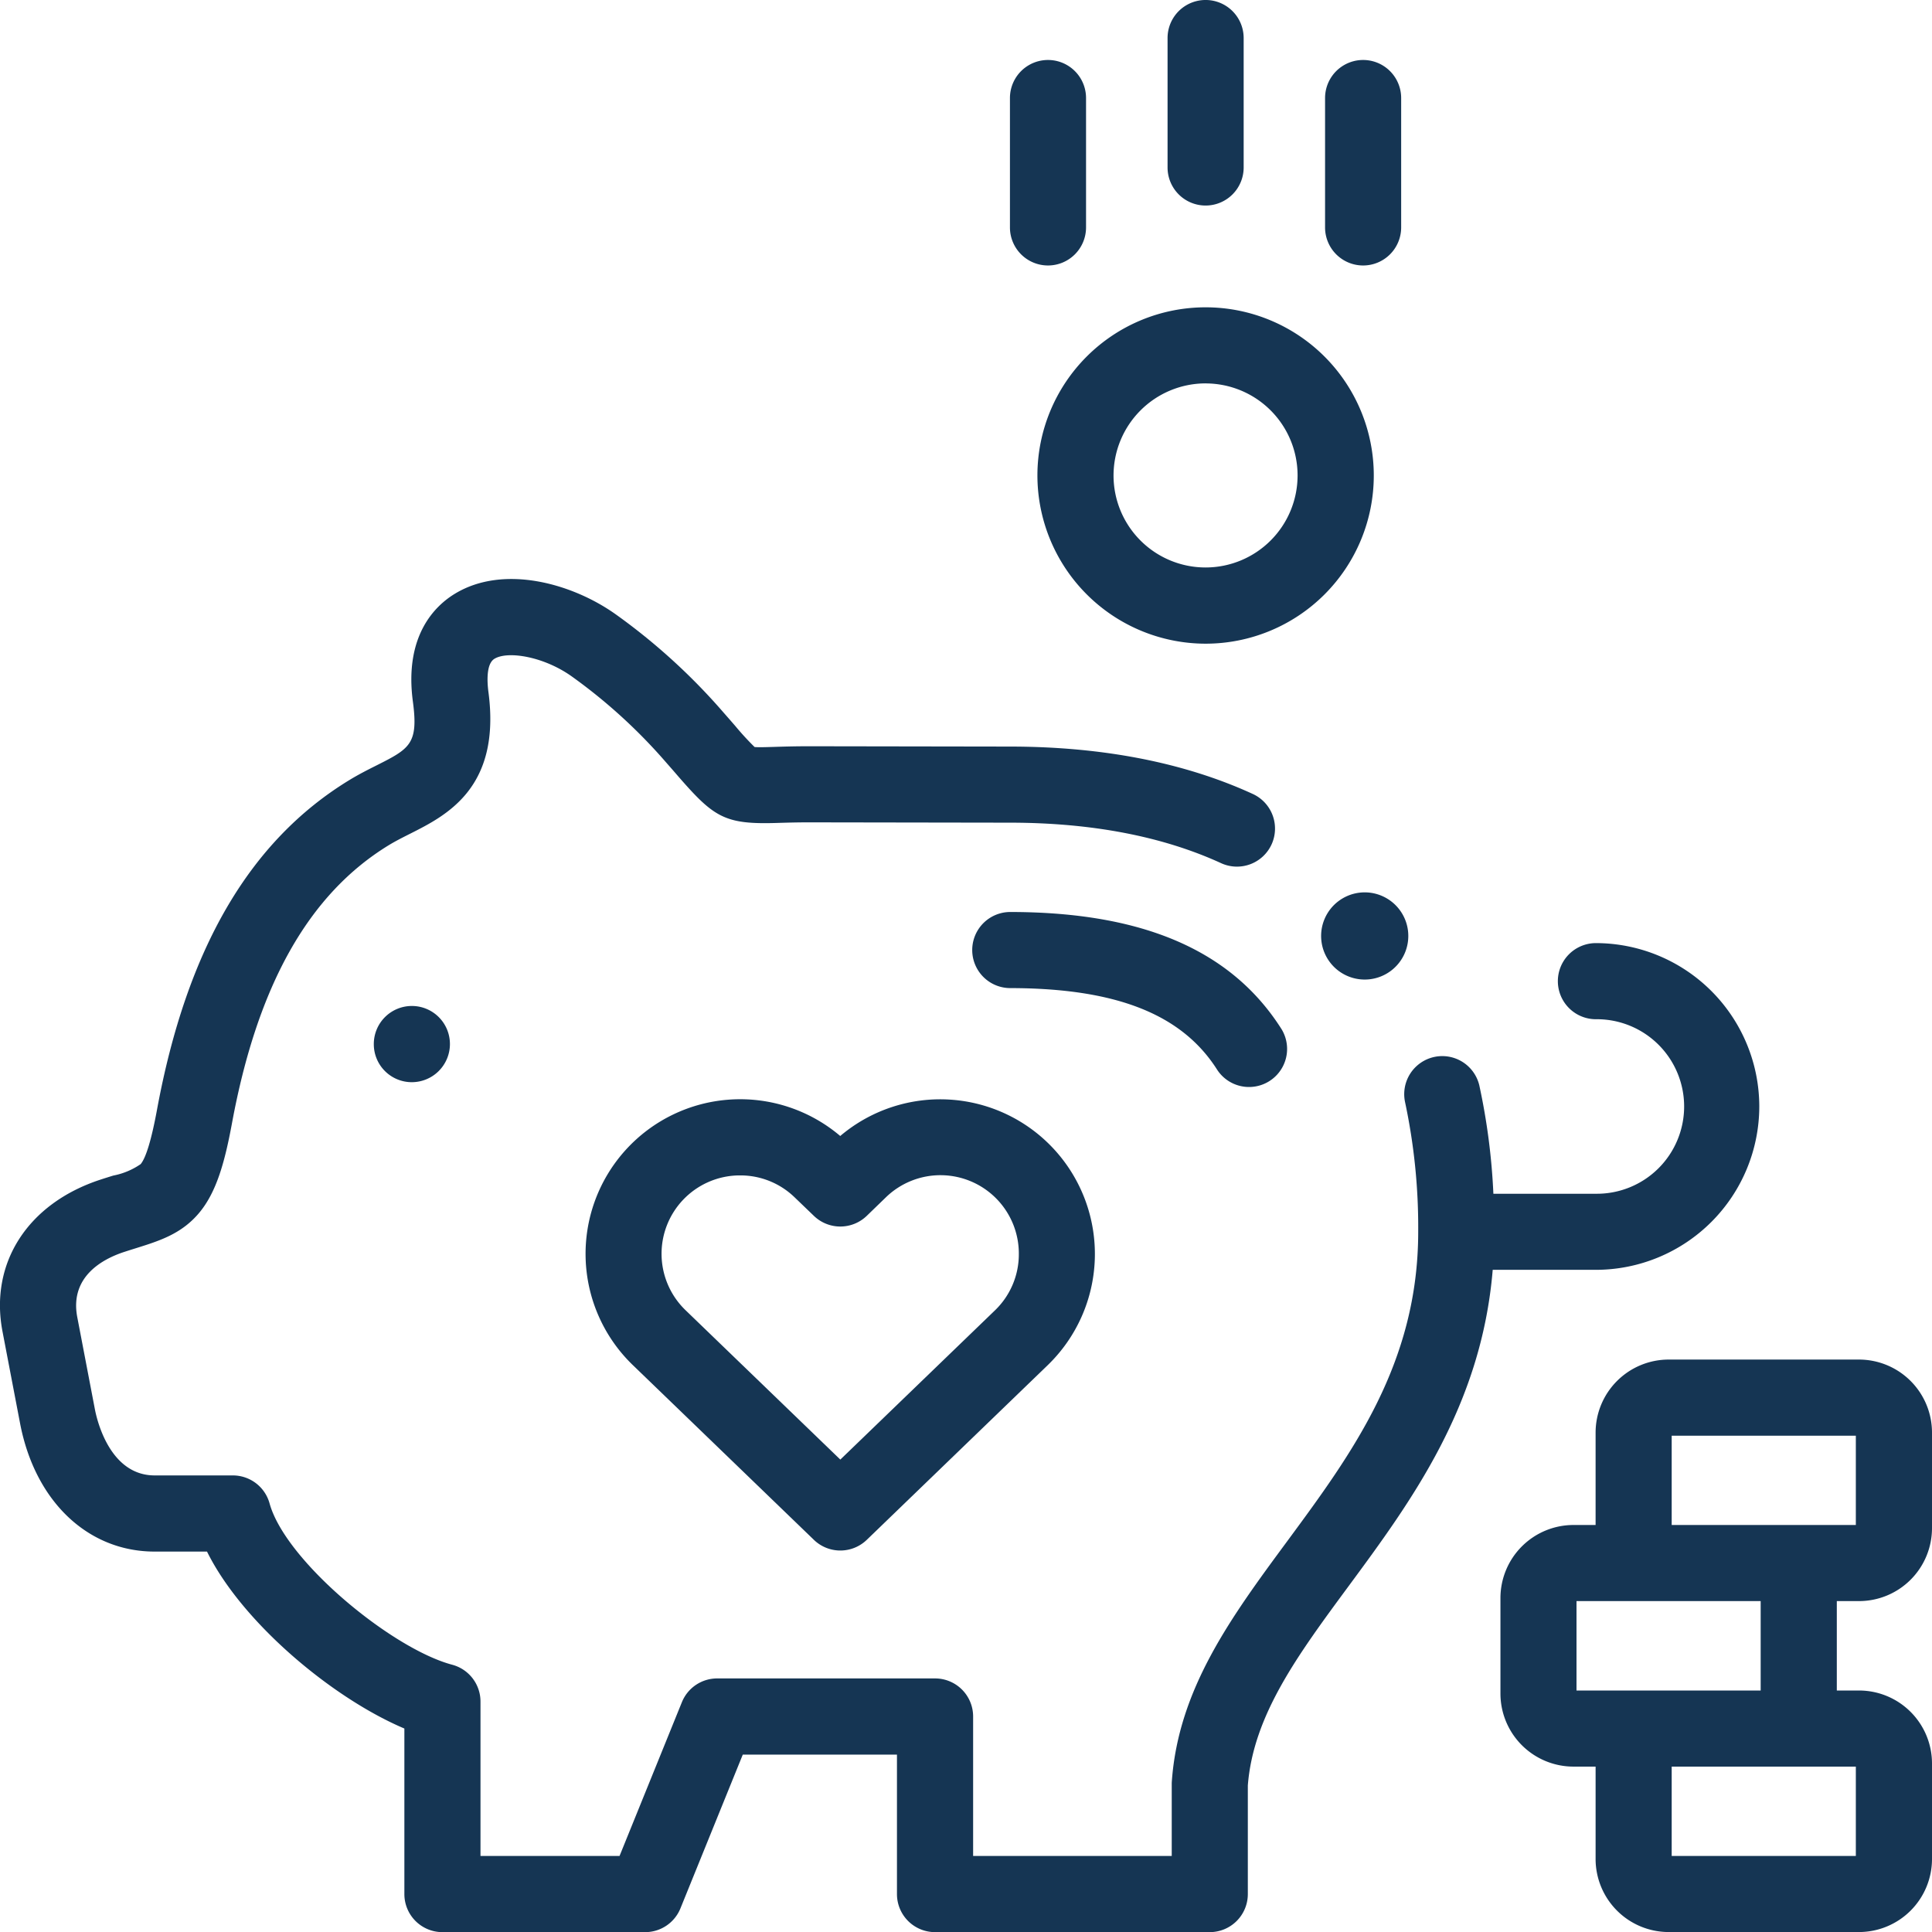
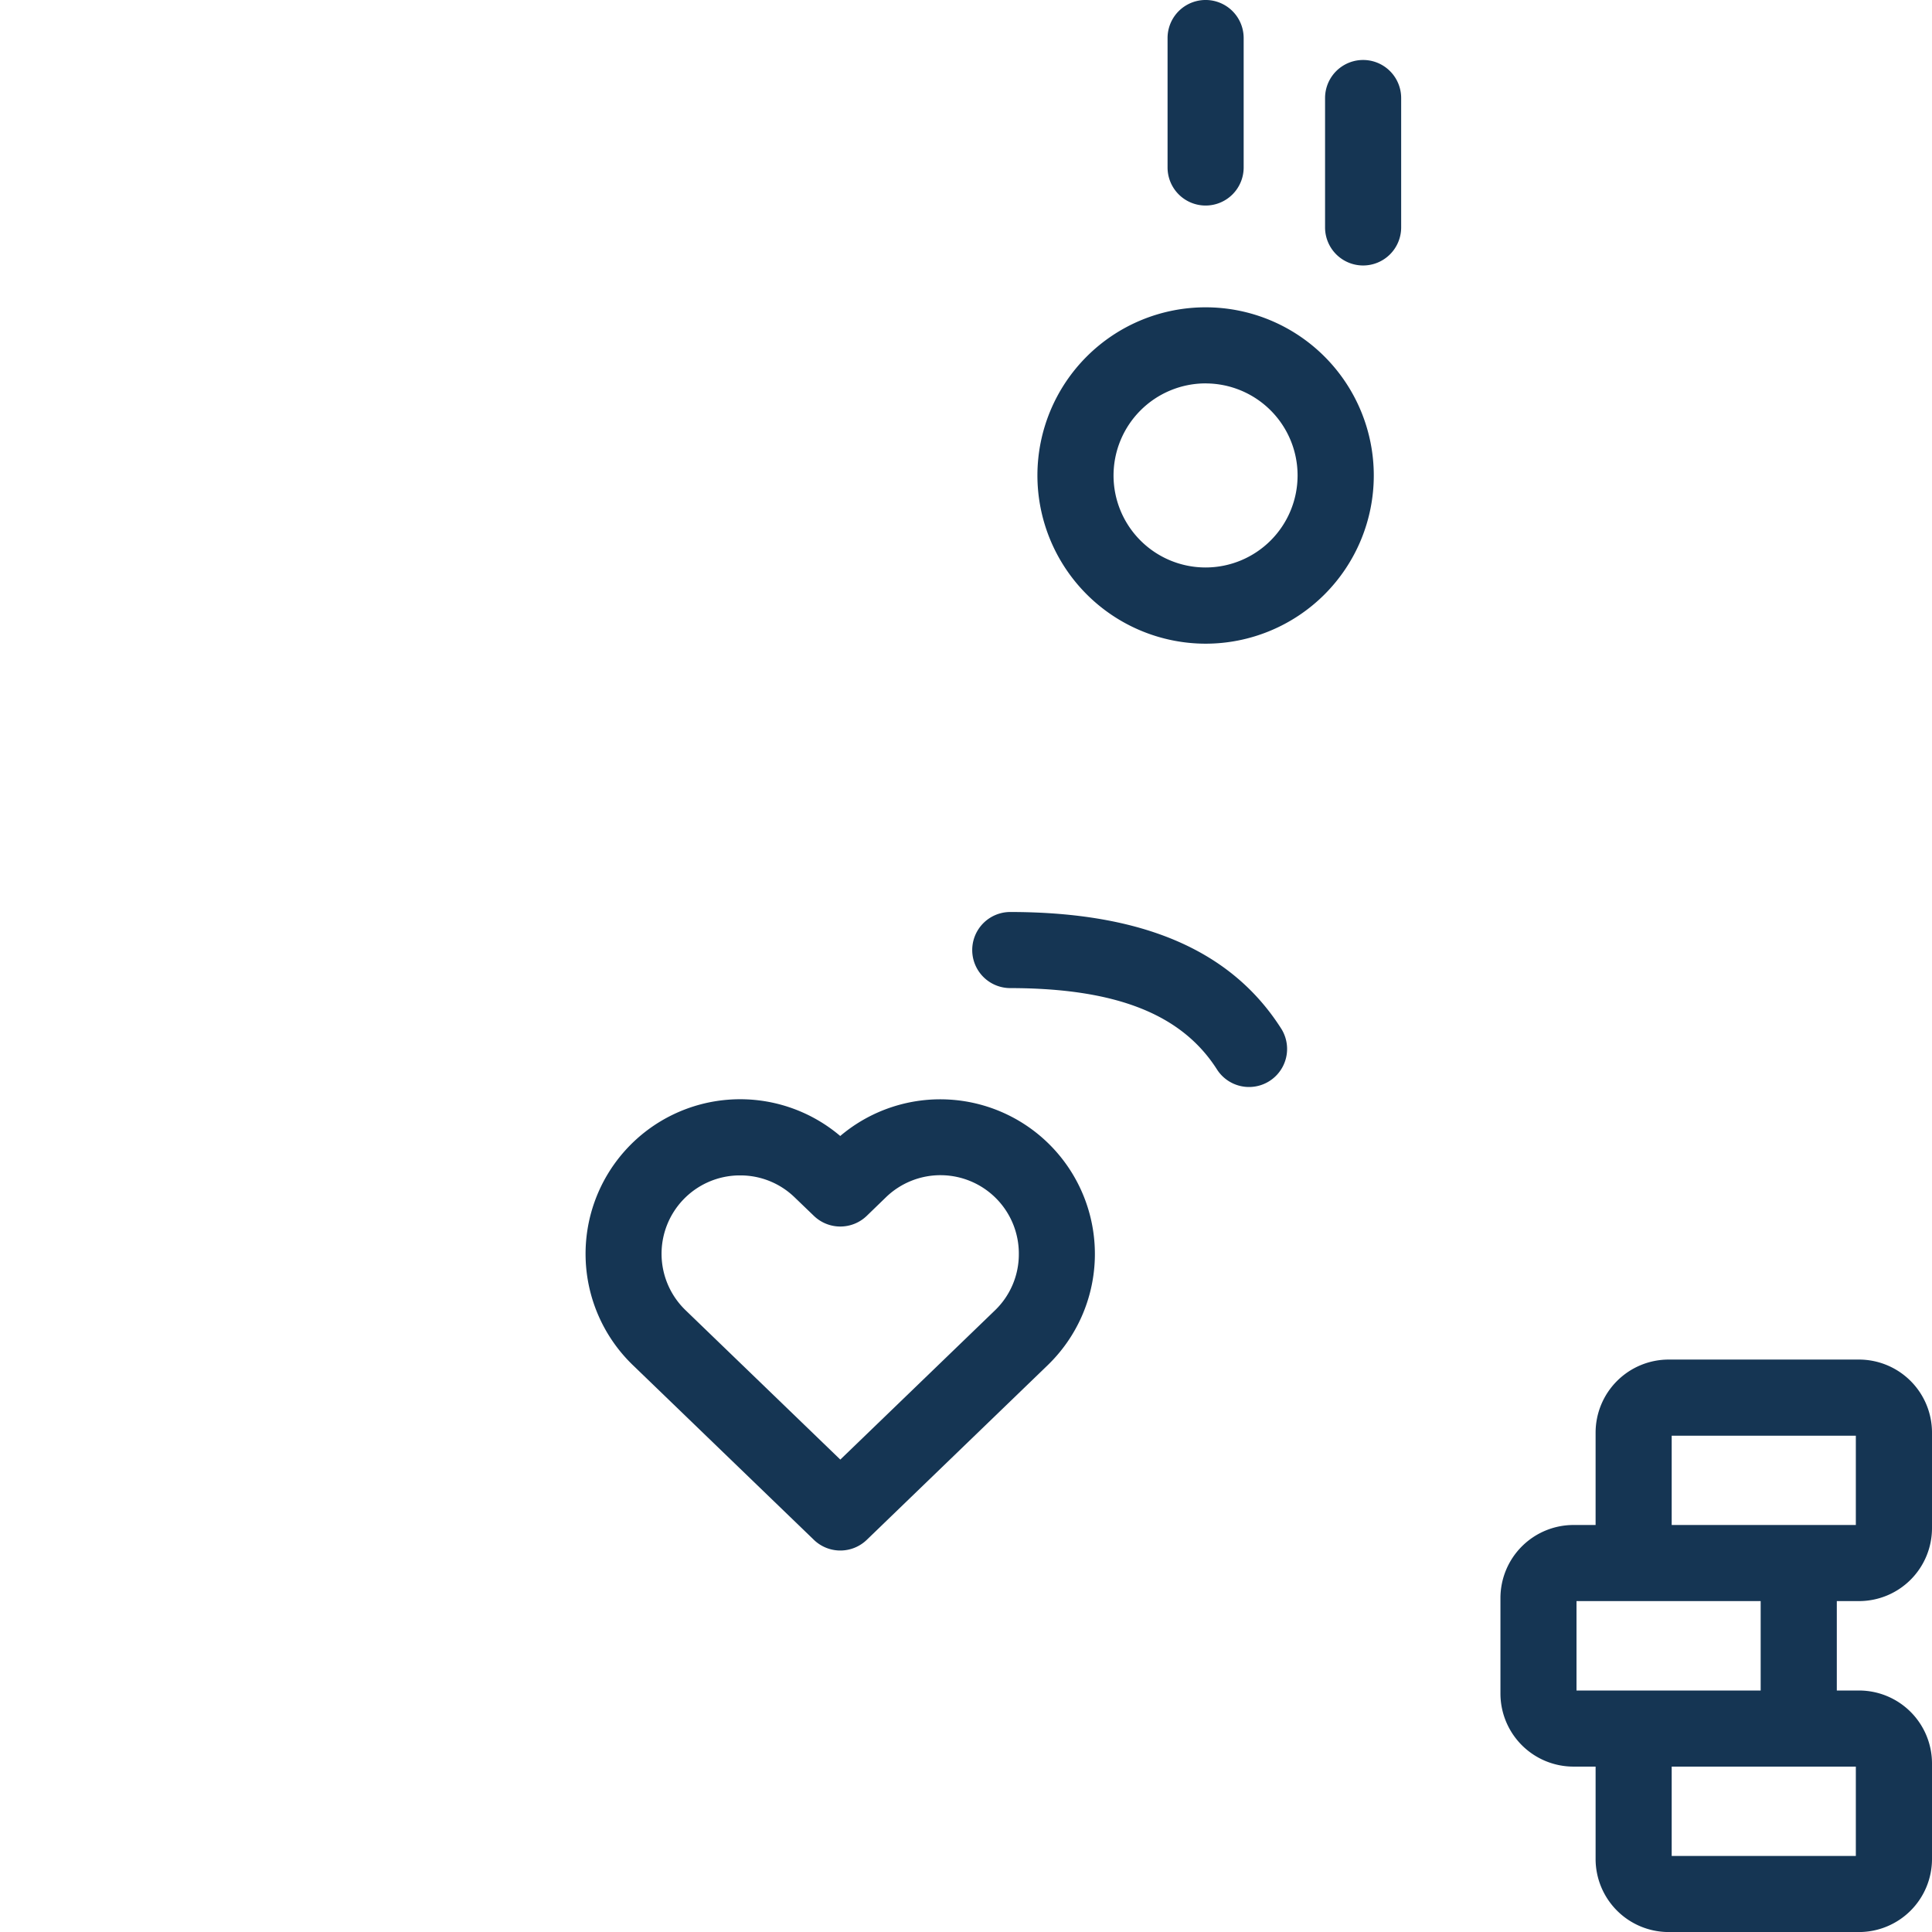
<svg xmlns="http://www.w3.org/2000/svg" width="186.854" height="186.858" viewBox="0 0 186.854 186.858">
  <defs>
    <style>.a{fill:#153553;}</style>
  </defs>
  <g transform="translate(-0.001)">
    <path class="a" d="M250.43,677.721a7.06,7.06,0,0,0,7.052-7.05v-9.246a7.066,7.066,0,0,0-7.052-7.063h-18.42a7.071,7.071,0,0,0-7.063,7.063v8.936h-2.142a7.07,7.07,0,0,0-7.061,7.061v9.245a7.069,7.069,0,0,0,7.061,7.062h2.142v8.936a7.071,7.071,0,0,0,7.063,7.064h18.42a7.067,7.067,0,0,0,7.052-7.064v-9.244a7.061,7.061,0,0,0-7.052-7.052h-2.154v-8.649ZM223.1,686.37v-8.649h17.812v8.649Zm27.016,7.36v8.64h-17.81v-8.64Zm-17.81-23.368v-8.637h17.81v8.637Z" transform="translate(-70.627 -522.871)" />
    <path class="a" d="M119.255,567.8a3.681,3.681,0,0,0,6.221-3.934c-4.82-7.621-13.4-11.331-26.242-11.34h0a3.68,3.68,0,1,0,0,7.36C109.481,559.9,115.845,562.41,119.255,567.8Z" transform="translate(-1.524 -464.322)" />
-     <path class="a" d="M44.5,527.773a15.821,15.821,0,0,0-15.8-15.8,3.681,3.681,0,0,0,0,7.362,8.44,8.44,0,1,1,0,16.879H18.783a62.551,62.551,0,0,0-1.363-10.491,3.681,3.681,0,0,0-7.185,1.6,58.152,58.152,0,0,1,1.277,12.574c0,12.747-6.436,21.472-12.659,29.91-5.415,7.339-10.528,14.273-11.169,23.242-.007.085-.009.175-.009.262v6.951H-31.534V586.77a3.68,3.68,0,0,0-3.68-3.68H-56.292a3.68,3.68,0,0,0-3.41,2.3l-6.029,14.871H-79.179V585.324a3.684,3.684,0,0,0-2.735-3.558c-5.826-1.546-16.133-10.035-17.666-15.61a3.683,3.683,0,0,0-3.549-2.7h-7.562c-4.337,0-5.581-5.341-5.784-6.411l-1.7-8.888c-.76-3.956,2.511-5.653,4.53-6.313.407-.133.789-.252,1.148-.365,2.262-.709,4.4-1.378,6.1-3.406,1.679-2,2.485-4.906,3.177-8.646,2.469-13.386,7.436-22.2,15.172-26.925.648-.394,1.344-.746,2.08-1.116,3.5-1.766,8.8-4.435,7.553-13.73-.1-.787-.26-2.671.591-3.184,1.293-.782,4.756-.221,7.461,1.7a52.421,52.421,0,0,1,9.132,8.323c.422.481.8.91,1.133,1.3,3.492,4.014,4.518,4.718,9.6,4.556.817-.024,1.836-.057,3.086-.057l19.487.031c7.879.009,14.733,1.328,20.373,3.916a3.682,3.682,0,0,0,4.881-1.81,3.683,3.683,0,0,0-1.812-4.881c-6.605-3.032-14.49-4.574-23.433-4.585l-19.489-.031c-1.374,0-2.456.033-3.325.061-.747.023-1.587.049-1.939.014a27.485,27.485,0,0,1-1.876-2.045c-.346-.4-.732-.84-1.161-1.329a59.667,59.667,0,0,0-10.4-9.464c-4.167-2.965-10.8-4.857-15.528-2-1.9,1.144-4.948,4.026-4.081,10.466.547,4.1-.325,4.539-3.572,6.176-.8.4-1.7.856-2.6,1.407-9.63,5.885-15.707,16.311-18.579,31.871-.53,2.87-1.063,4.64-1.58,5.257a6.976,6.976,0,0,1-2.653,1.109c-.386.12-.8.249-1.234.391-7.029,2.3-10.747,8.067-9.473,14.7l1.7,8.886c1.441,7.525,6.55,12.388,13.015,12.388h5.062c3.374,6.83,12.074,14.142,19.088,17.113v16.013a3.681,3.681,0,0,0,3.68,3.68h19.608a3.684,3.684,0,0,0,3.412-2.3l6.028-14.868H-38.9v13.487a3.681,3.681,0,0,0,3.68,3.68H-8.646a3.681,3.681,0,0,0,3.68-3.68V593.444c.532-6.786,4.8-12.574,9.741-19.272,6.058-8.211,12.852-17.432,13.943-30.6H28.7A15.819,15.819,0,0,0,44.5,527.773Z" transform="translate(125.651 -420.76)" />
    <path class="a" d="M143.684,364.9a3.681,3.681,0,0,0,3.68-3.682V348.7a3.68,3.68,0,0,0-7.36,0v12.513A3.681,3.681,0,0,0,143.684,364.9Z" transform="translate(-27.082 -345.021)" />
-     <path class="a" d="M107.821,378.544a3.681,3.681,0,0,0,3.68-3.682V362.349a3.68,3.68,0,0,0-7.36,0v12.513A3.681,3.681,0,0,0,107.821,378.544Z" transform="translate(-6.463 -352.868)" />
    <path class="a" d="M179.521,378.544a3.68,3.68,0,0,0,3.68-3.682V362.349a3.68,3.68,0,0,0-7.36,0v12.513A3.681,3.681,0,0,0,179.521,378.544Z" transform="translate(-47.686 -352.868)" />
-     <path class="a" d="M-40.6,577.589v.021a3.673,3.673,0,0,0,3.682,3.67,3.691,3.691,0,0,0,3.68-3.691,3.681,3.681,0,0,0-3.68-3.68A3.681,3.681,0,0,0-40.6,577.589Z" transform="translate(76.754 -476.616)" />
    <path class="a" d="M126.659,447.475a16.266,16.266,0,1,0-16.267-16.267A16.285,16.285,0,0,0,126.659,447.475Zm0-25.171a8.9,8.9,0,1,1-8.905,8.9A8.915,8.915,0,0,1,126.659,422.3Z" transform="translate(-10.057 -385.221)" />
    <path class="a" d="M32.223,598.694a14.952,14.952,0,0,0-20.069,22.149L29.672,637.75a3.682,3.682,0,0,0,5.113,0L52.3,620.842a14.957,14.957,0,0,0-20.082-22.149Zm17.269,11.525a7.524,7.524,0,0,1-2.3,5.328L32.228,629.987,17.262,615.543a7.58,7.58,0,0,1,5.13-13.04h.146a7.528,7.528,0,0,1,5.267,2.118l1.872,1.8a3.682,3.682,0,0,0,5.109-.008l1.859-1.8a7.579,7.579,0,0,1,12.846,5.6Z" transform="translate(49.045 -488.823)" />
-     <path class="a" d="M184.3,550.561a4.216,4.216,0,1,0,.009.012Z" transform="translate(-48.942 -462.575)" />
  </g>
</svg>